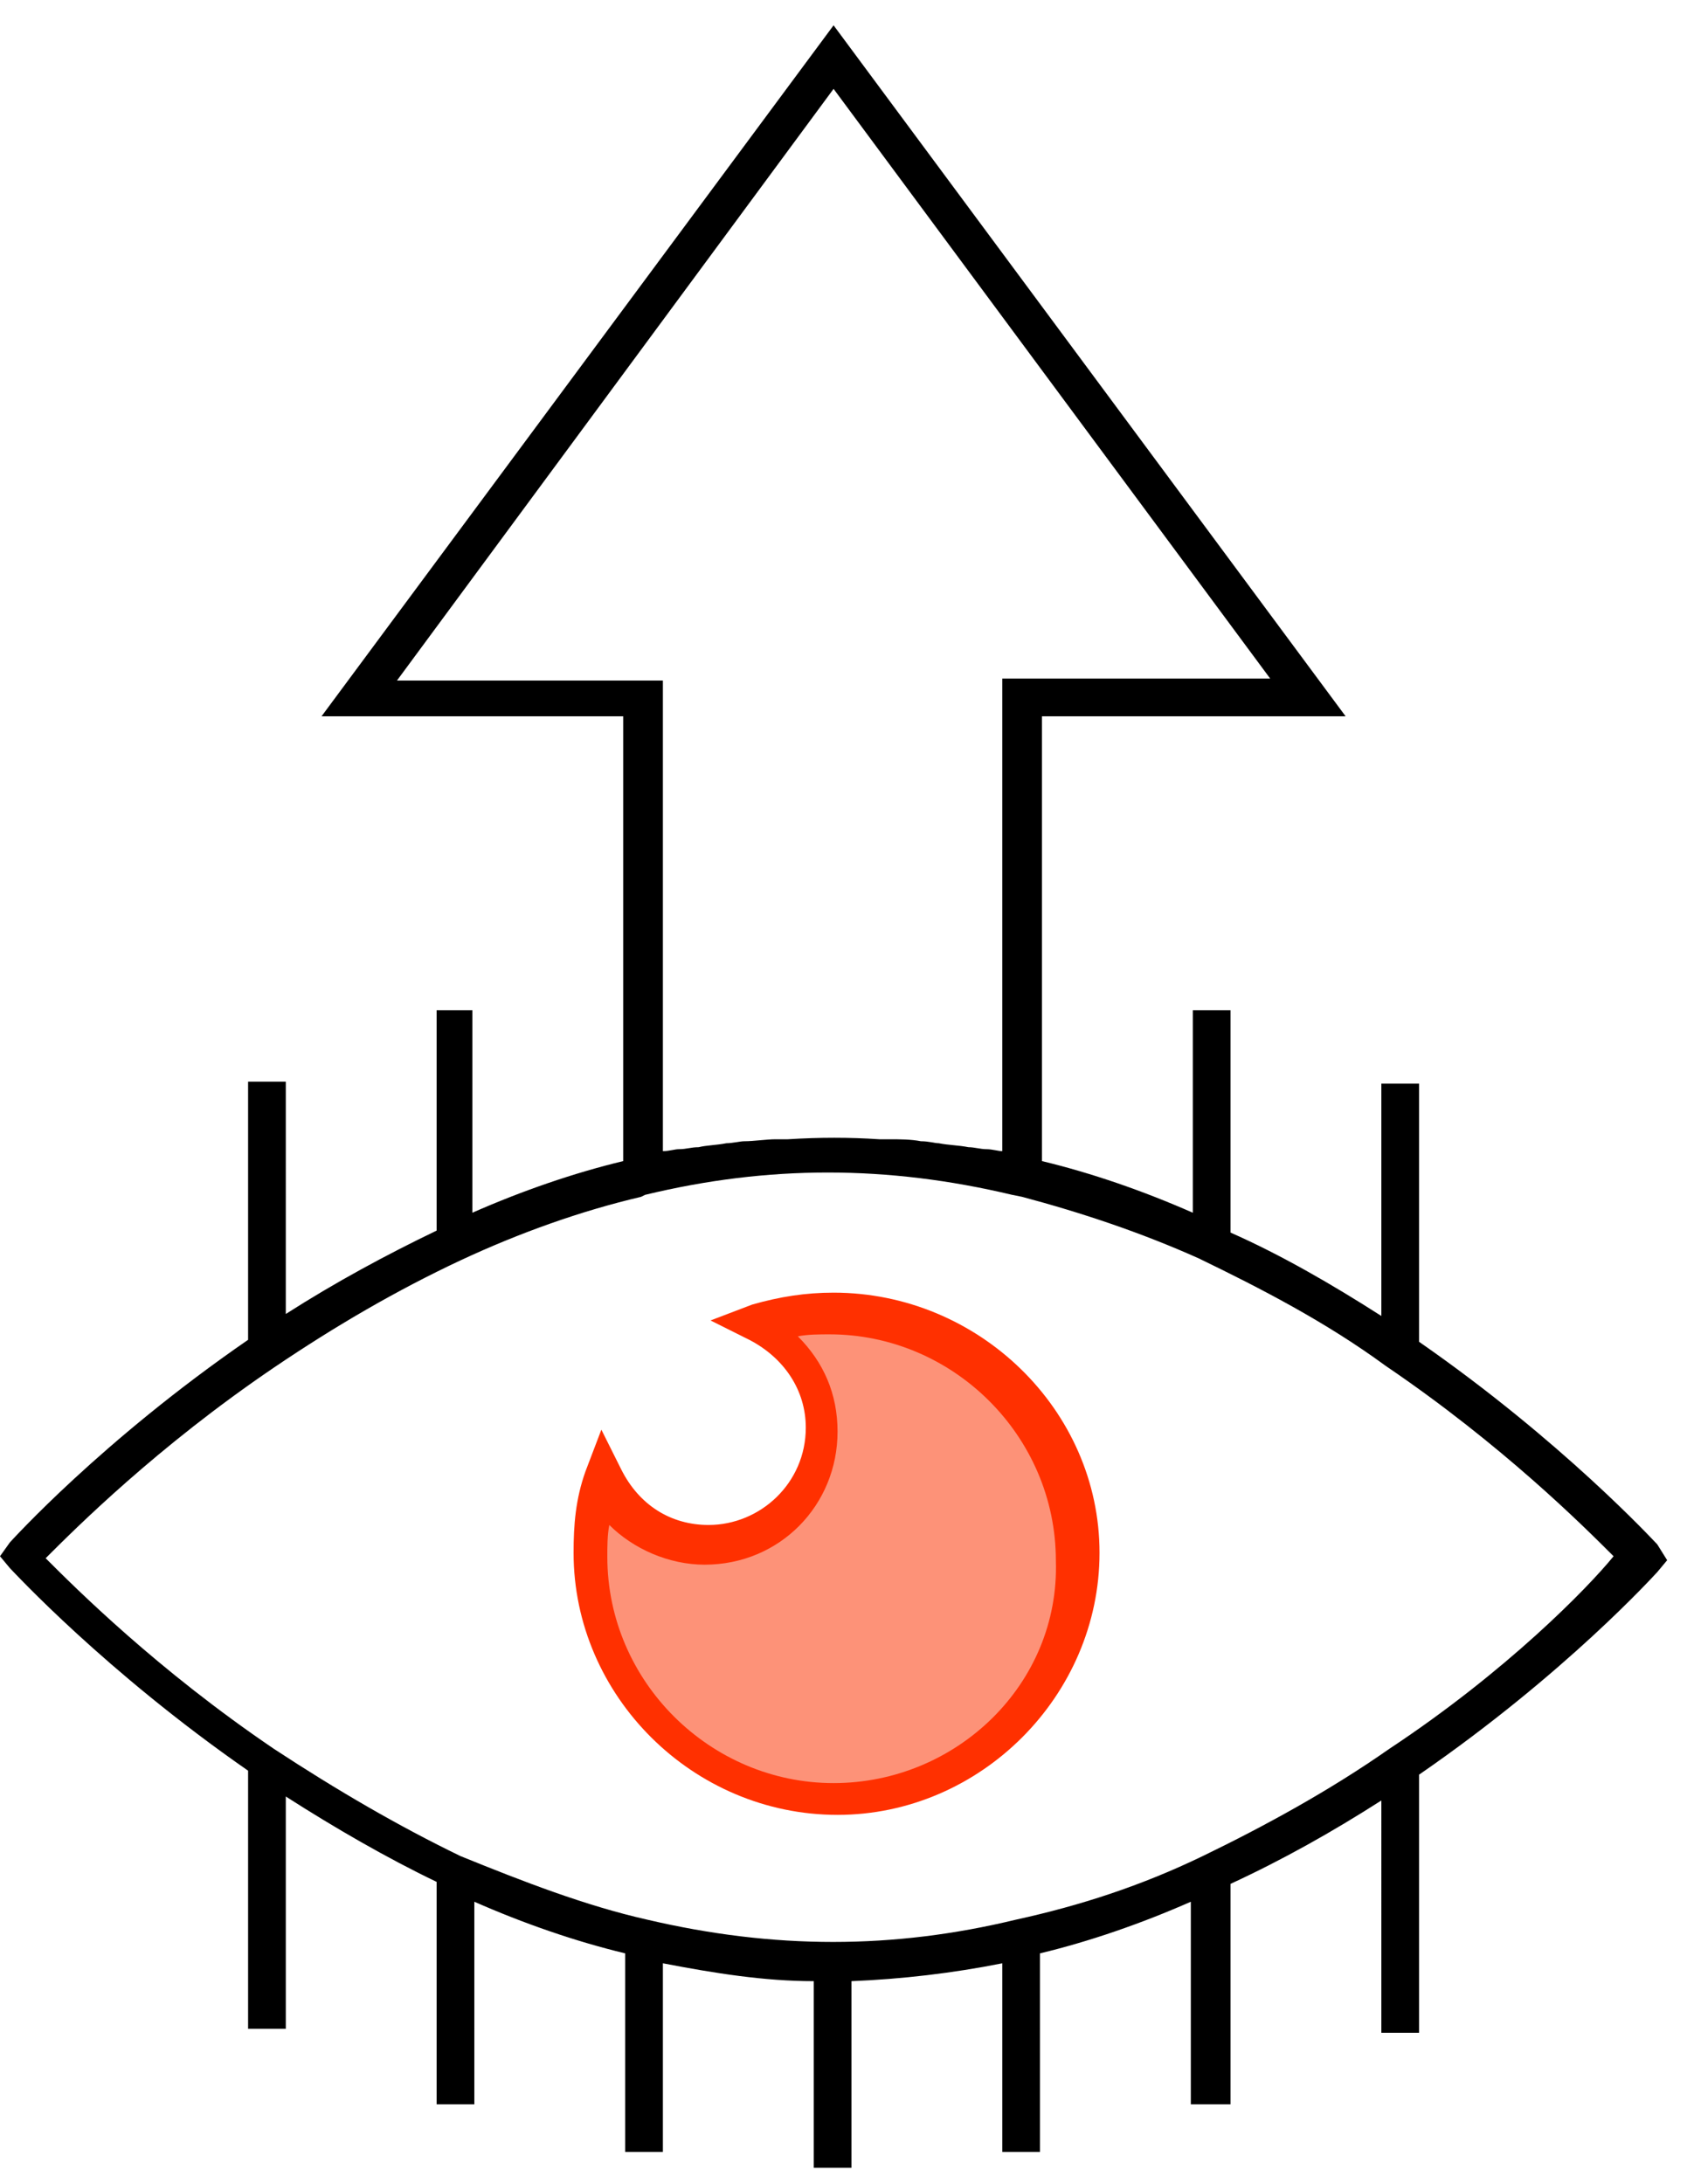
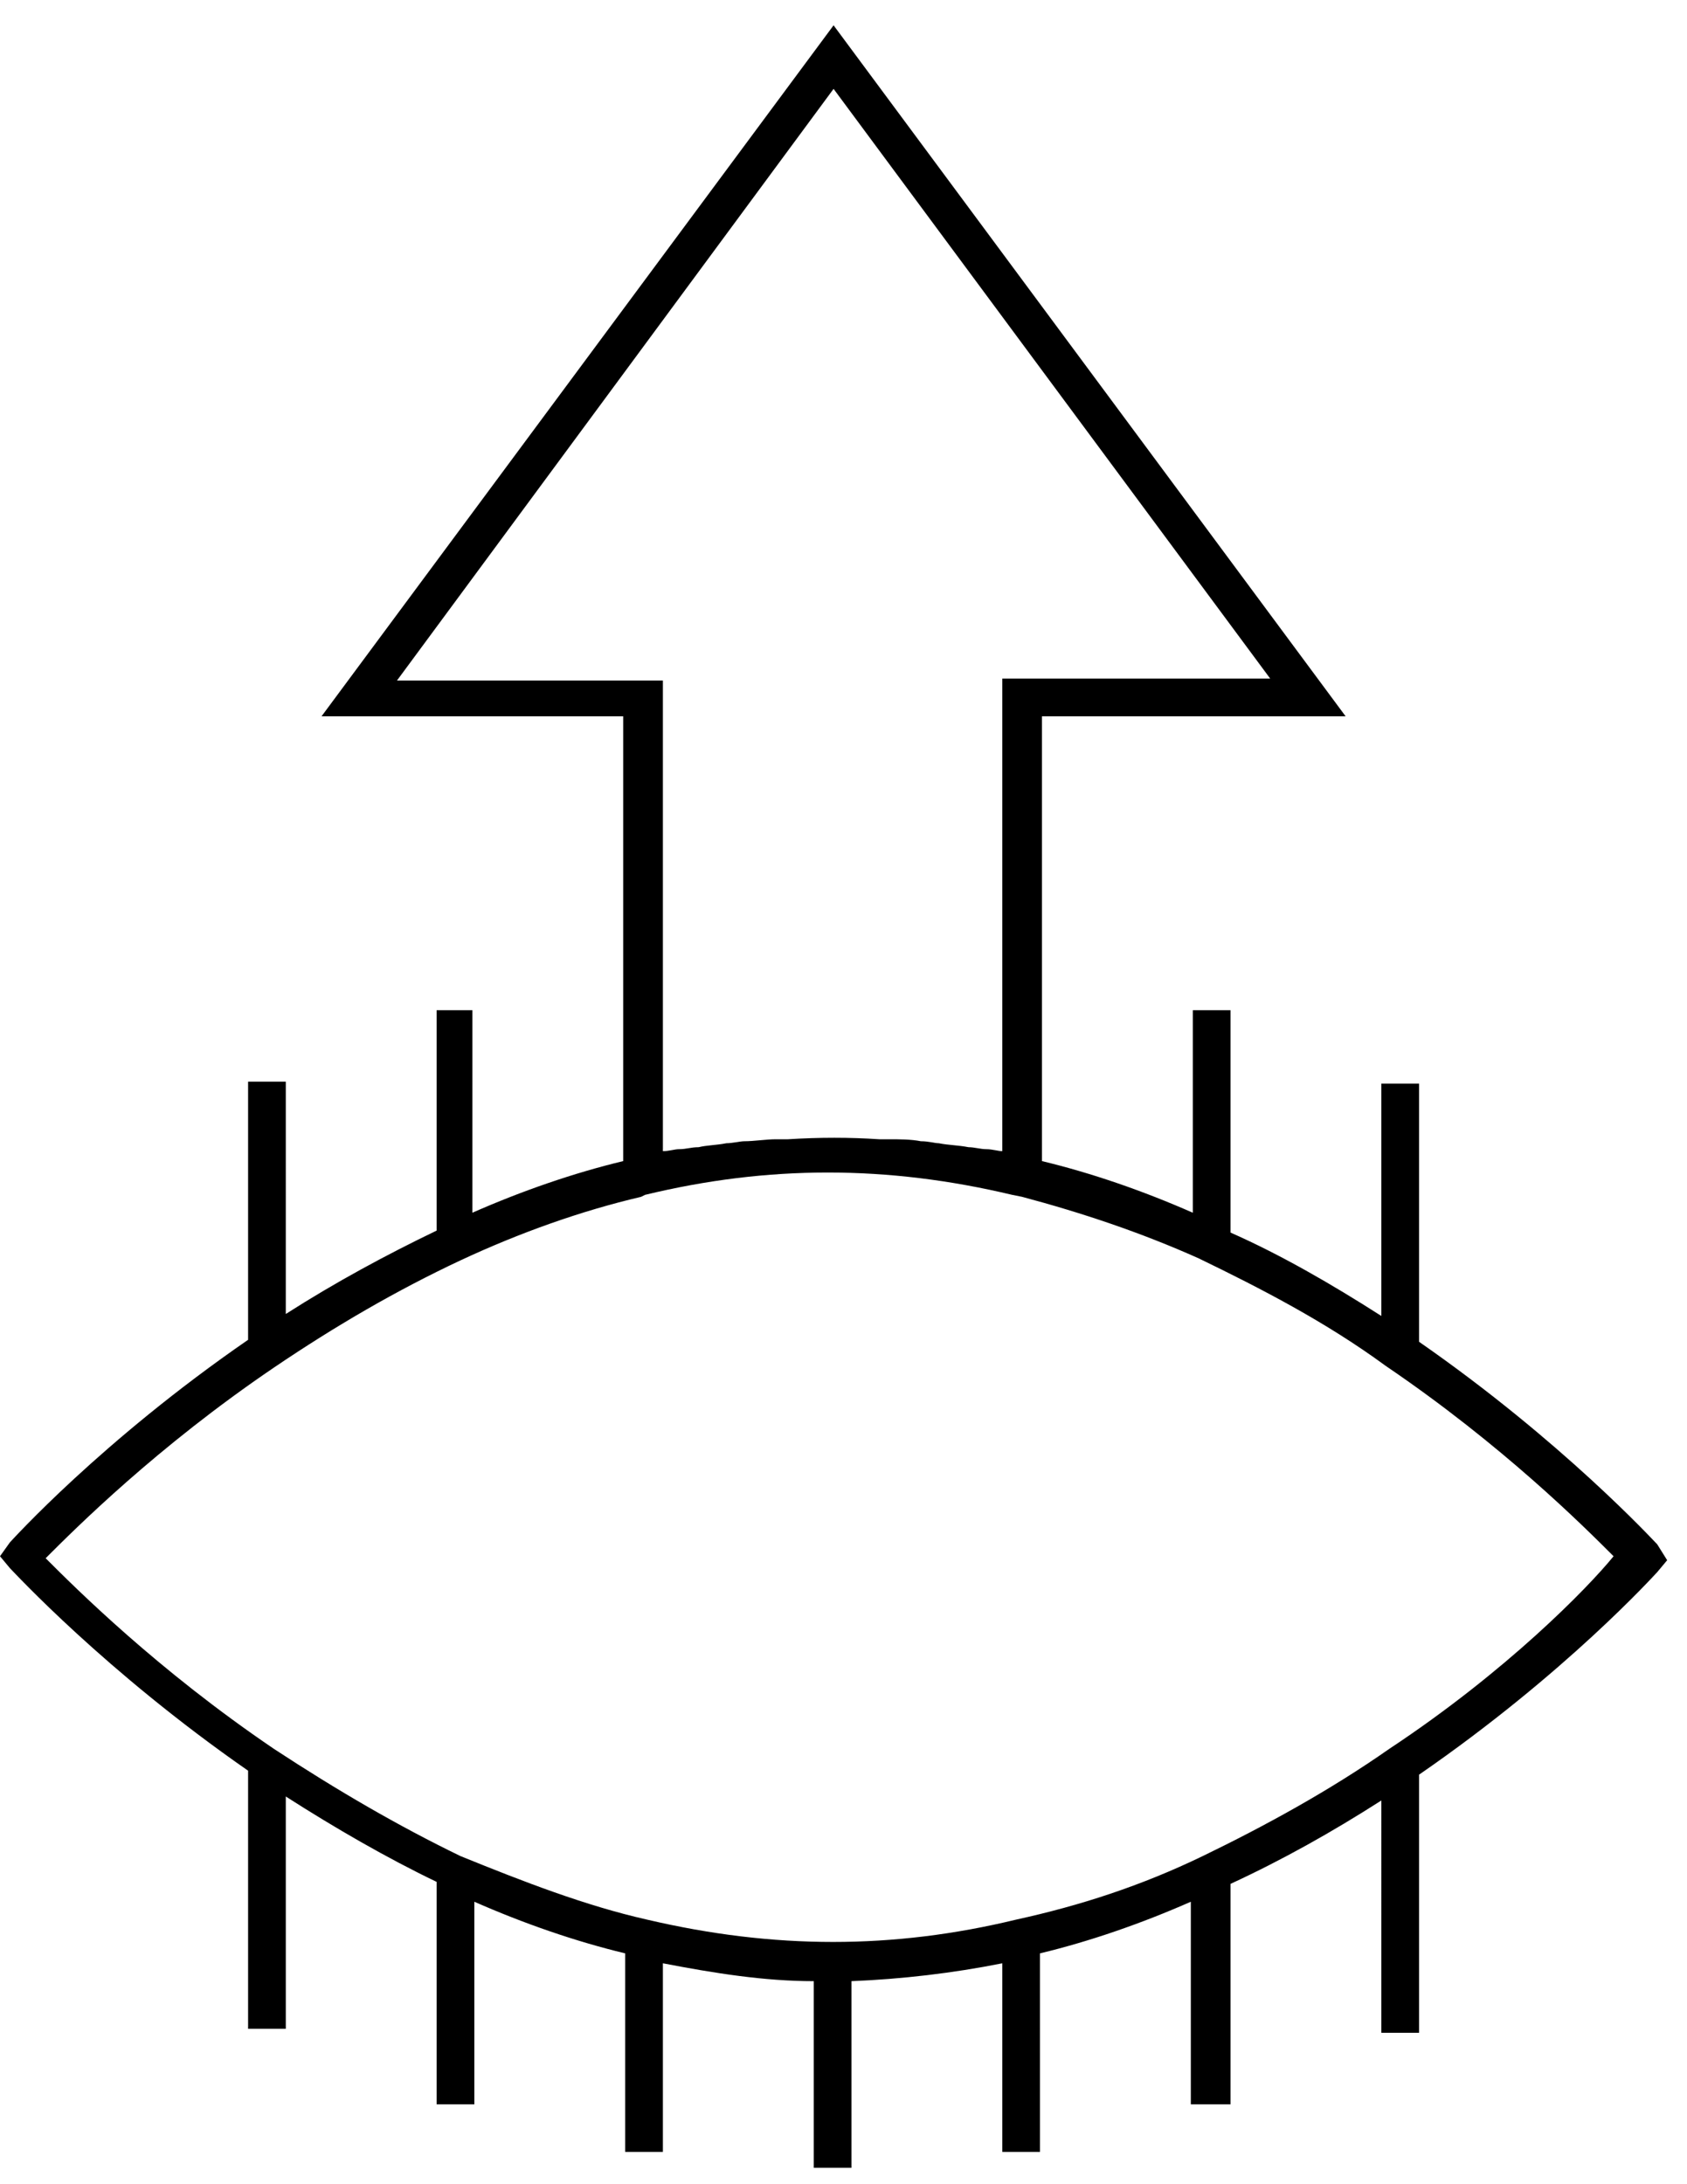
<svg xmlns="http://www.w3.org/2000/svg" version="1.1" id="Layer_1" x="0px" y="0px" viewBox="0 0 85 110" style="enable-background:new 0 0 85 110;" xml:space="preserve">
  <style type="text/css">
	.st0{fill-rule:evenodd;clip-rule:evenodd;}
	.st1{fill-rule:evenodd;clip-rule:evenodd;fill:#FF3000;}
	.st2{fill-rule:evenodd;clip-rule:evenodd;fill:#FD9278;}
</style>
  <g id="v4">
    <g id="Inauro_INdustries---construction" transform="translate(-482, -4381)">
      <g id="Group-4" transform="translate(0, 3168)">
        <g id="Step3_icon_1" transform="translate(482, 1213)">
          <g id="Group-3" transform="translate(0, 0.375)">
            <g id="Clip-2">
					</g>
            <path id="Fill-1" class="st0" d="M70,87.7c-3,2.1-6.3,3.9-9.4,5.4c-3.1,1.5-6.2,2.5-9.4,3.2c-6.2,1.5-12.2,1.5-18.6,0       c-3.1-0.7-6.2-1.9-9.4-3.2c-3.1-1.5-6.2-3.3-9.4-5.4c-5.9-4-10-8.1-11.5-9.6c1.5-1.5,5.6-5.6,11.5-9.6c3.1-2.1,6.2-3.9,9.4-5.4       c3-1.4,6.1-2.5,9.1-3.2l0.2-0.1c6.2-1.5,12.2-1.5,18.5,0l0.5,0.1c3,0.8,6,1.8,8.9,3.1c3.1,1.5,6.4,3.2,9.4,5.4       c5.9,4,10,8.1,11.5,9.6C80,79.6,75.9,83.8,70,87.7L70,87.7z M20,33.9L42,4.1l22,29.7H50.5v23.8c-0.2,0-0.5-0.1-0.8-0.1       s-0.6-0.1-0.9-0.1c-0.5-0.1-1-0.1-1.5-0.2c-0.2,0-0.5-0.1-0.9-0.1C45.9,57,45.3,57,44.8,57h-0.5c-1.5-0.1-3-0.1-4.6,0h-0.6       c-0.5,0-1.1,0.1-1.6,0.1c-0.2,0-0.6,0.1-0.9,0.1c-0.5,0.1-1,0.1-1.4,0.2c-0.4,0-0.6,0.1-1,0.1c-0.2,0-0.5,0.1-0.8,0.1V33.9H20z        M83.5,77.4c-0.2-0.2-4.8-5.2-12-10.2v-13h-1.9v11.7c-2.5-1.6-5.1-3.1-7.6-4.2V50.5h-1.9v10.2c-2.5-1.1-5.1-2-7.6-2.6V35.7       h15.3L42,0.9L16.2,35.7h15.2v22.4c-2.5,0.6-5.1,1.5-7.6,2.6V50.5H22v11.1c-2.5,1.2-5.1,2.6-7.6,4.2V54.1h-1.9v13       c-7.4,5.1-11.9,10.1-12,10.2L0,78l0.5,0.6c0.2,0.2,4.8,5.2,12,10.2v13h1.9V90.1c2.5,1.6,5.1,3.1,7.6,4.3v11.2h1.9V95.4       c2.5,1.1,5.1,2,7.6,2.6v10h1.9v-9.5c2.6,0.5,5.1,0.9,7.6,0.9v9.4h1.9v-9.4c2.5-0.1,5.1-0.4,7.6-0.9v9.5h1.9V98       c2.5-0.6,5.1-1.5,7.6-2.6v10.2h2V94.5c2.6-1.2,5.1-2.6,7.6-4.2V102h1.9V89c7.4-5.1,11.9-10.1,12-10.2l0.5-0.6L83.5,77.4z" />
          </g>
-           <path id="Fill-4" class="st1" d="M42,65.1c-1.4,0-2.7,0.2-4.1,0.6l-2.1,0.8l2,1c1.7,0.9,2.8,2.5,2.8,4.4c0,2.8-2.3,4.9-4.9,4.9      c-1.9,0-3.5-1-4.4-2.8l-1-2l-0.8,2.1c-0.5,1.4-0.6,2.7-0.6,4.1c0,7.2,6,13.2,13.3,13.2c7.2,0,13.2-6,13.2-13.2      S49.3,65.1,42,65.1" />
-           <path id="Fill-6" class="st2" d="M42,89.8c-6.2,0-11.4-5.1-11.4-11.4c0-0.5,0-1.1,0.1-1.6c1.2,1.2,3,2,4.8,2      c3.8,0,6.7-3,6.7-6.7c0-1.9-0.7-3.5-2-4.8c0.5-0.1,1.1-0.1,1.6-0.1c6.2,0,11.4,5.1,11.4,11.4C53.4,84.8,48.2,89.8,42,89.8" />
        </g>
      </g>
    </g>
  </g>
</svg>